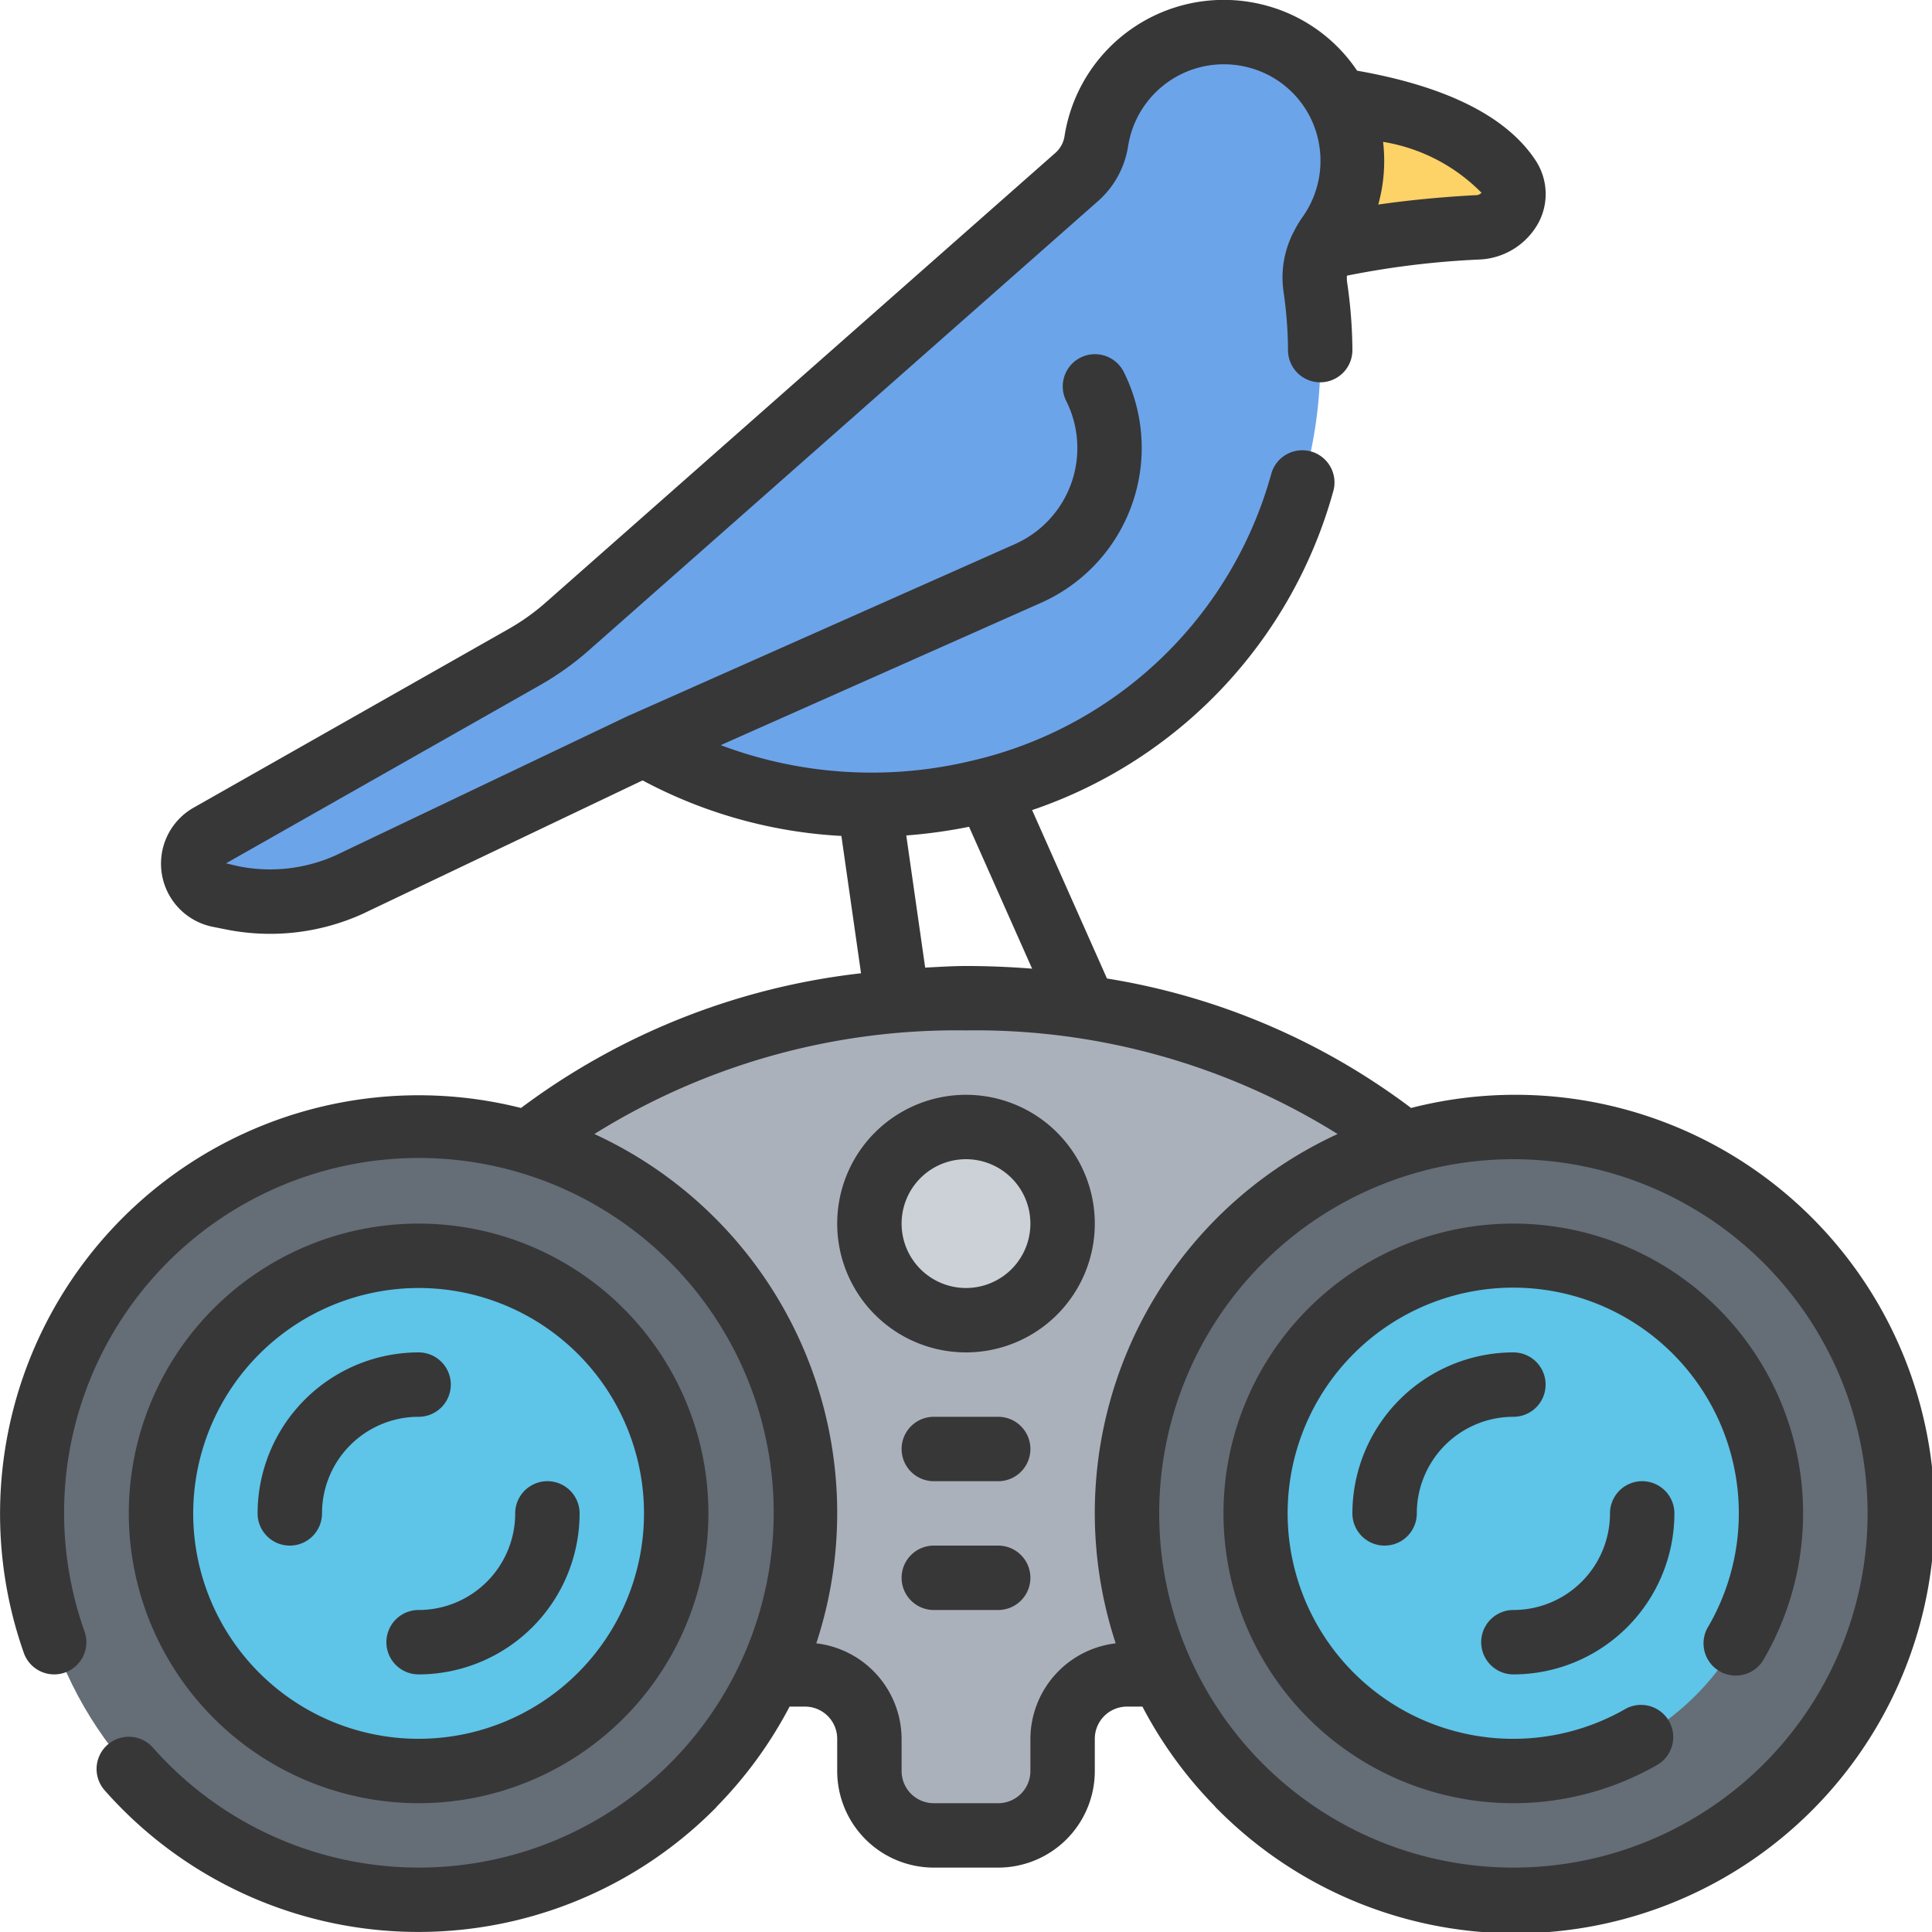
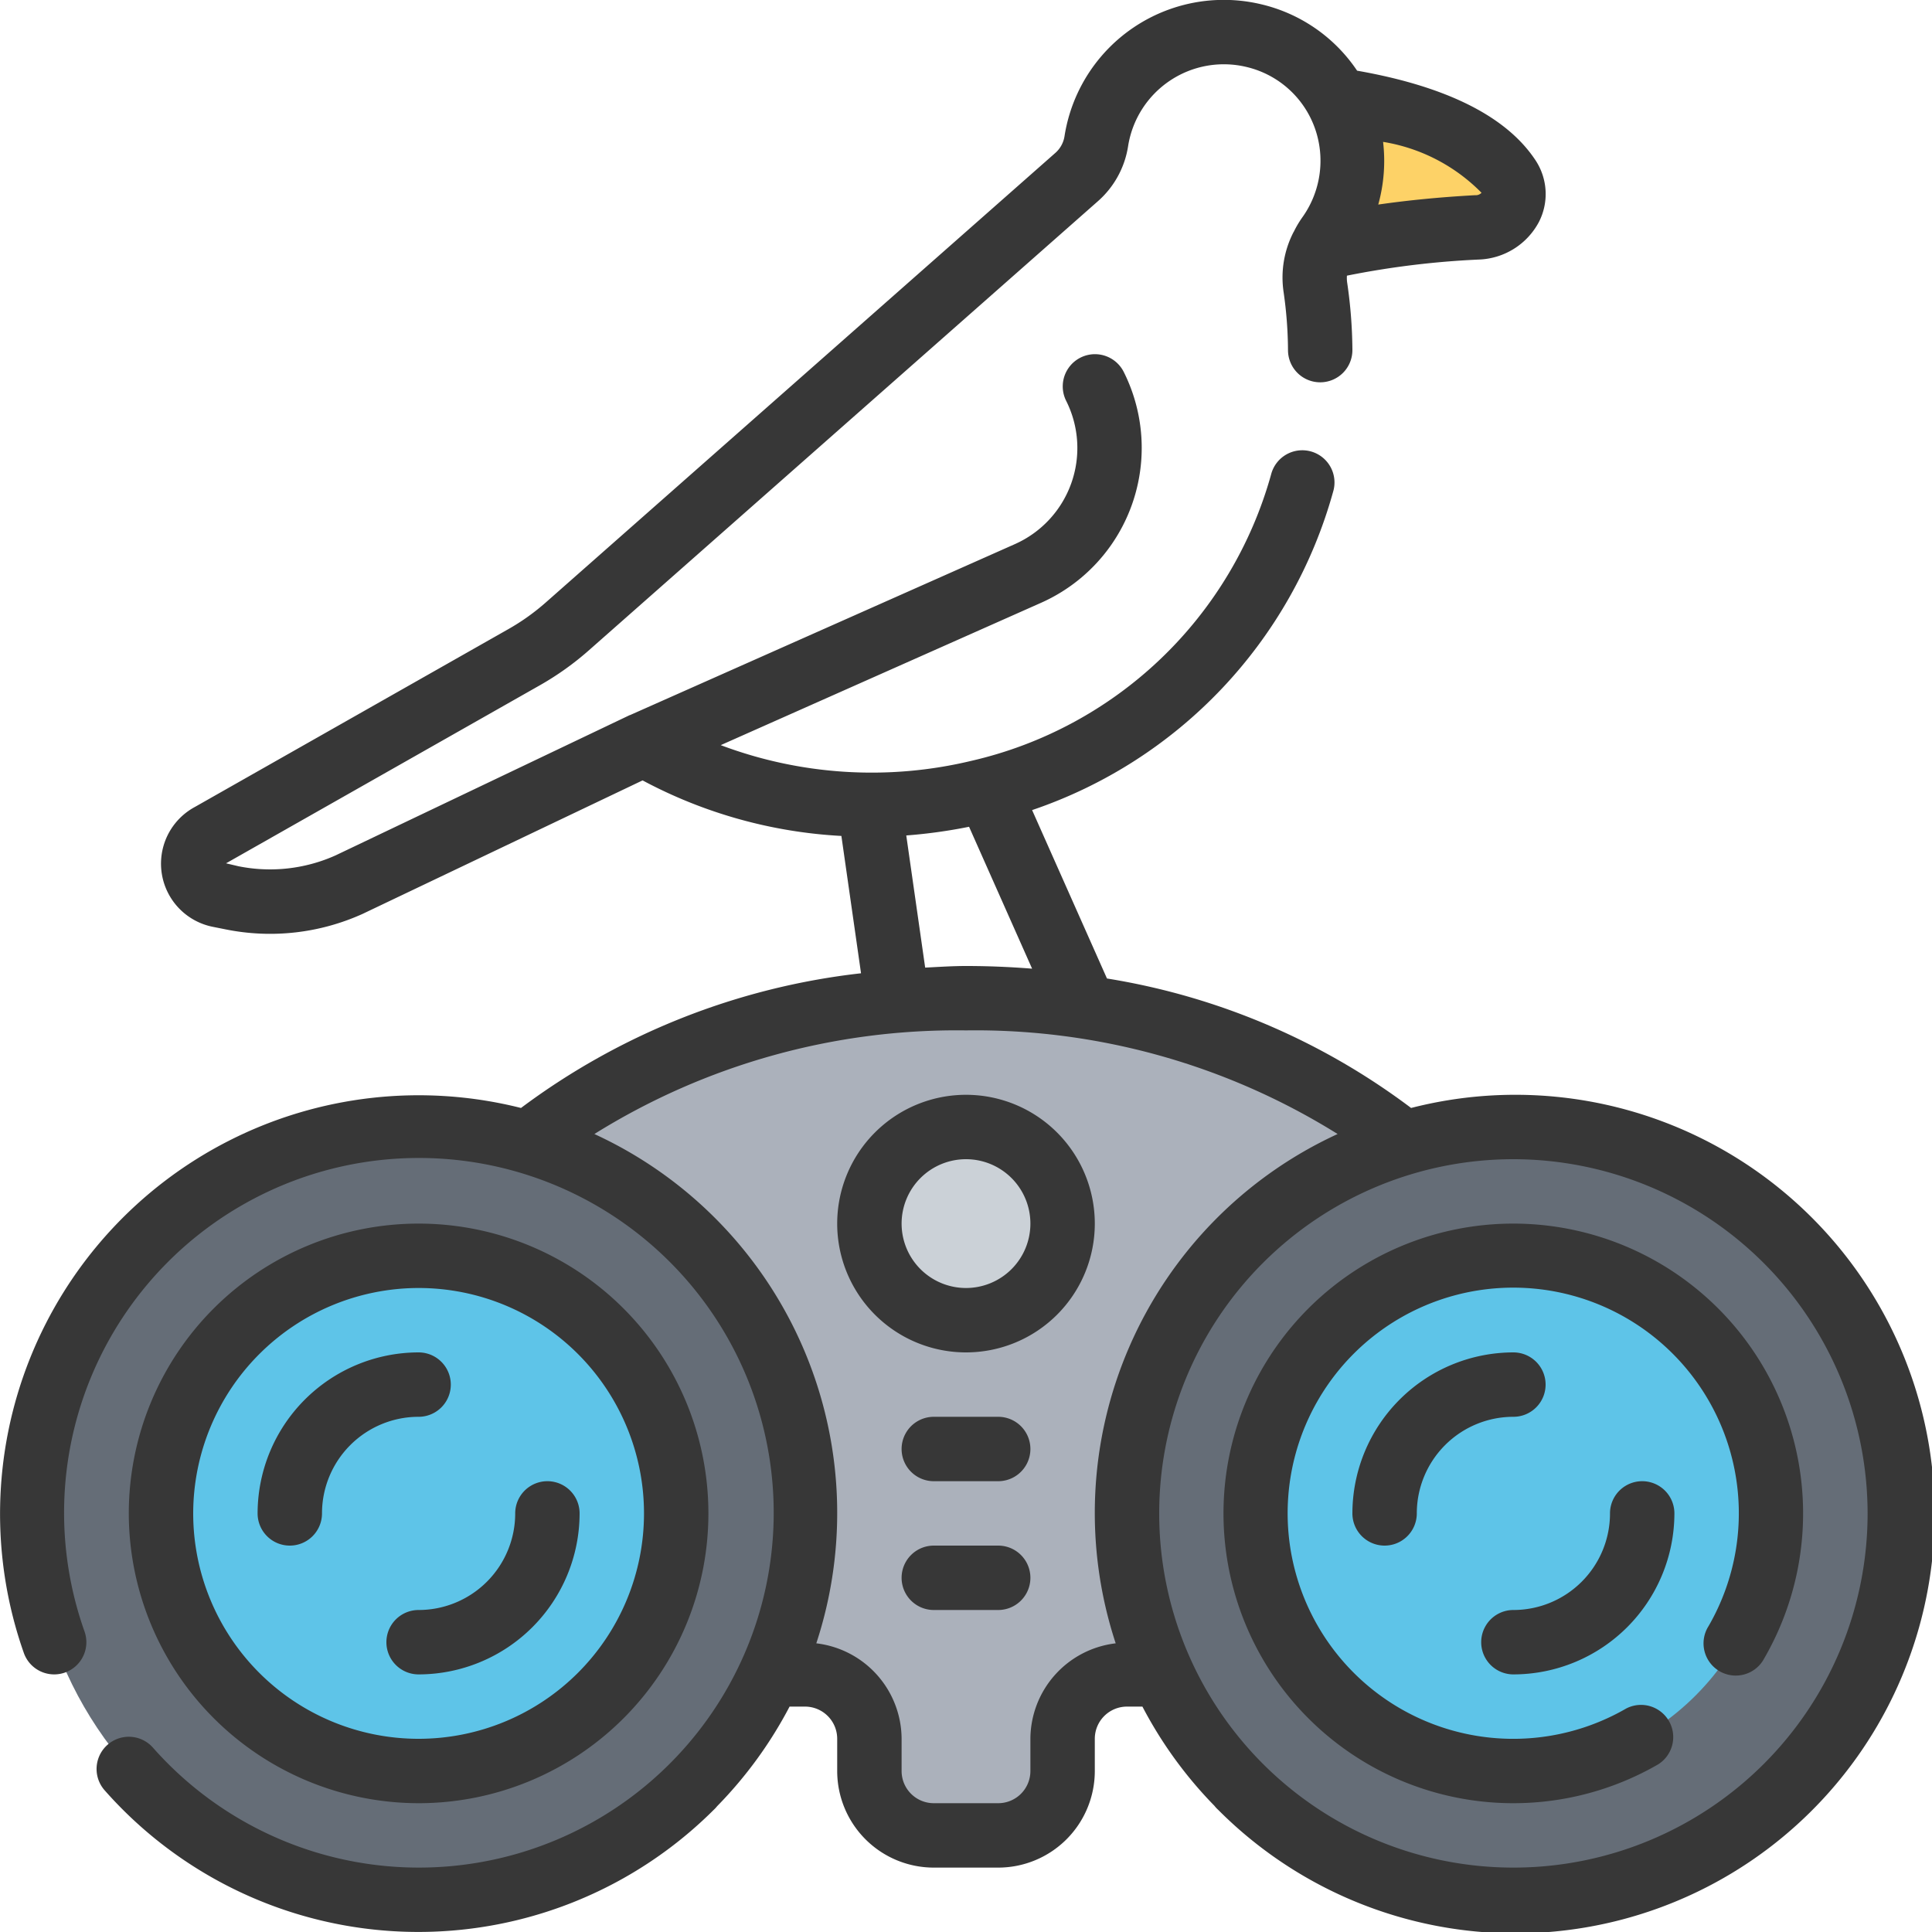
<svg xmlns="http://www.w3.org/2000/svg" viewBox="0 0 60 60">
  <path fill="#abb1bb" d="M43.6,35.49,36.08,52H35a2.006,2.006,0,0,0-2,2v1a2.006,2.006,0,0,1-2,2H29a2.006,2.006,0,0,1-2-2V54a2.006,2.006,0,0,0-2-2H23.92L16.4,35.49A20.363,20.363,0,0,1,26.88,31.2c.65-.09,1.31-.14,1.99-.17.37-.02.75-.03,1.13-.03a23.1,23.1,0,0,1,2.52.13,21.2,21.2,0,0,1,2.14.32A19.805,19.805,0,0,1,43.6,35.49Z" />
  <path fill="#fdd267" d="M41.52,3.1h.01c1.91.29,4.34.94,5.32,2.43a1.033,1.033,0,0,1-.98,1.53,26.657,26.657,0,0,0-4.84.65Z" />
  <circle cx="13" cy="47" r="12" fill="#656d77" />
  <circle cx="13" cy="47" r="8" fill="#5ec4e8" />
  <circle cx="47" cy="47" r="12" fill="#656d77" />
  <circle cx="47" cy="47" r="8" fill="#5ec4e8" />
  <circle cx="30" cy="38" r="3" fill="#cbd1d7" />
-   <path fill="#6ca4ea" d="M41.24,7.35a2.077,2.077,0,0,0-.39,1.56A15.859,15.859,0,0,1,41,10.87a13.779,13.779,0,0,1-9.36,13.37,12.641,12.641,0,0,1-1.24.36l-.7.15a14.343,14.343,0,0,1-1.7.21,13.35,13.35,0,0,1-2,0,13.572,13.572,0,0,1-3.55-.72h-.01a13.723,13.723,0,0,1-2.4-1.1c-.02-.01-.03-.02-.05-.03l-9.16,4.37a5.929,5.929,0,0,1-3.62.4L6.8,27.8a1,1,0,0,1-.27-1.86l9.75-5.53a7.443,7.443,0,0,0,1.34-.96L33.43,5.5a1.88,1.88,0,0,0,.62-1.11A4.009,4.009,0,0,1,38.93,1.1a3.967,3.967,0,0,1,2.93,2.84A4.018,4.018,0,0,1,41.24,7.35Z" />
  <path fill="#373737" d="M2.016,51.943a1,1,0,0,0,.609-1.276A11.019,11.019,0,1,1,4.75,54.275,1,1,0,0,0,3.25,55.6a12.99,12.99,0,0,0,18.922.6.942.942,0,0,0,.1-.108A13.061,13.061,0,0,0,24.521,53H25a1,1,0,0,1,1,1v1a3,3,0,0,0,3,3h2a3,3,0,0,0,3-3V54a1,1,0,0,1,1-1h.479a13.042,13.042,0,0,0,2.237,3.082.952.952,0,0,0,.119.127,13.021,13.021,0,1,0,5.988-21.8,21.31,21.31,0,0,0-9.445-4.021l-2.325-5.23A14.542,14.542,0,0,0,41.4,15.276a1,1,0,1,0-1.922-.552,12.586,12.586,0,0,1-9.313,8.905,13.293,13.293,0,0,1-7.782-.488l9.938-4.416A5.265,5.265,0,0,0,34.9,11.553a1,1,0,0,0-1.79.894A3.265,3.265,0,0,1,31.514,16.9l-11.93,5.3-.009.007-.015,0-9.141,4.359a4.97,4.97,0,0,1-3.013.336l-.386-.091,9.751-5.532a9.064,9.064,0,0,0,1.514-1.08L34.093,6.252a2.857,2.857,0,0,0,.941-1.712,3.01,3.01,0,0,1,3.674-2.461A2.98,2.98,0,0,1,40.9,4.188a3.021,3.021,0,0,1-.465,2.576,3.187,3.187,0,0,0-.252.427l-.012.019a3.077,3.077,0,0,0-.309,1.852A13.01,13.01,0,0,1,40,10.88a1,1,0,0,0,1,.993h.007A1,1,0,0,0,42,10.866a14.926,14.926,0,0,0-.164-2.1,1.017,1.017,0,0,1-.006-.205,26.919,26.919,0,0,1,4.087-.5A2.2,2.2,0,0,0,47.789,6.9a1.9,1.9,0,0,0-.1-1.919c-.9-1.367-2.771-2.3-5.543-2.786a4.952,4.952,0,0,0-3-2.067,5.006,5.006,0,0,0-6.088,4.111.868.868,0,0,1-.288.514L16.961,18.7a6.887,6.887,0,0,1-1.177.84L6.052,25.061a2,2,0,0,0,.556,3.722l.406.081a6.969,6.969,0,0,0,4.242-.48l8.7-4.148a14.76,14.76,0,0,0,6.174,1.725l.61,4.265a21.69,21.69,0,0,0-10.56,4.183A13,13,0,0,0,.74,51.333,1,1,0,0,0,2.016,51.943ZM46.01,5.987a.247.247,0,0,1-.2.075c-1.1.06-2.1.16-3.007.291a5.072,5.072,0,0,0,.15-1.947A5.53,5.53,0,0,1,46.01,5.987ZM58,47A11,11,0,1,1,47,36,11.013,11.013,0,0,1,58,47ZM28.145,25.946a15.946,15.946,0,0,0,1.95-.27l1.958,4.407C31.374,30.029,30.689,30,30,30c-.426,0-.846.029-1.268.05ZM30,32a21.238,21.238,0,0,1,11.541,3.218,12.953,12.953,0,0,0-6.892,15.817A3,3,0,0,0,32,54v1a1,1,0,0,1-1,1H29a1,1,0,0,1-1-1V54a3,3,0,0,0-2.649-2.965,12.953,12.953,0,0,0-6.892-15.817A21.243,21.243,0,0,1,30,32Z" />
  <path fill="#373737" d="M13 56a9 9 0 1 0-9-9A9.01 9.01 0 0 0 13 56zm0-16a7 7 0 1 1-7 7A7.008 7.008 0 0 1 13 40zM47 56a8.979 8.979 0 0 0 4.5-1.209 1 1 0 0 0-1-1.73A7.006 7.006 0 1 1 53.061 50.5a1 1 0 1 0 1.73 1A9 9 0 1 0 47 56zM30 42a4 4 0 1 0-4-4A4 4 0 0 0 30 42zm0-6a2 2 0 1 1-2 2A2 2 0 0 1 30 36z" />
  <path fill="#373737" d="M9 48a1 1 0 0 0 1-1 3 3 0 0 1 3-3 1 1 0 0 0 0-2 5.006 5.006 0 0 0-5 5A1 1 0 0 0 9 48zM12 51a1 1 0 0 0 1 1 5.006 5.006 0 0 0 5-5 1 1 0 0 0-2 0 3 3 0 0 1-3 3A1 1 0 0 0 12 51zM48 43a1 1 0 0 0-1-1 5.006 5.006 0 0 0-5 5 1 1 0 0 0 2 0 3 3 0 0 1 3-3A1 1 0 0 0 48 43zM47 52a5.006 5.006 0 0 0 5-5 1 1 0 0 0-2 0 3 3 0 0 1-3 3 1 1 0 0 0 0 2zM31 44H29a1 1 0 0 0 0 2h2a1 1 0 0 0 0-2zM31 48H29a1 1 0 0 0 0 2h2a1 1 0 0 0 0-2z" />
</svg>